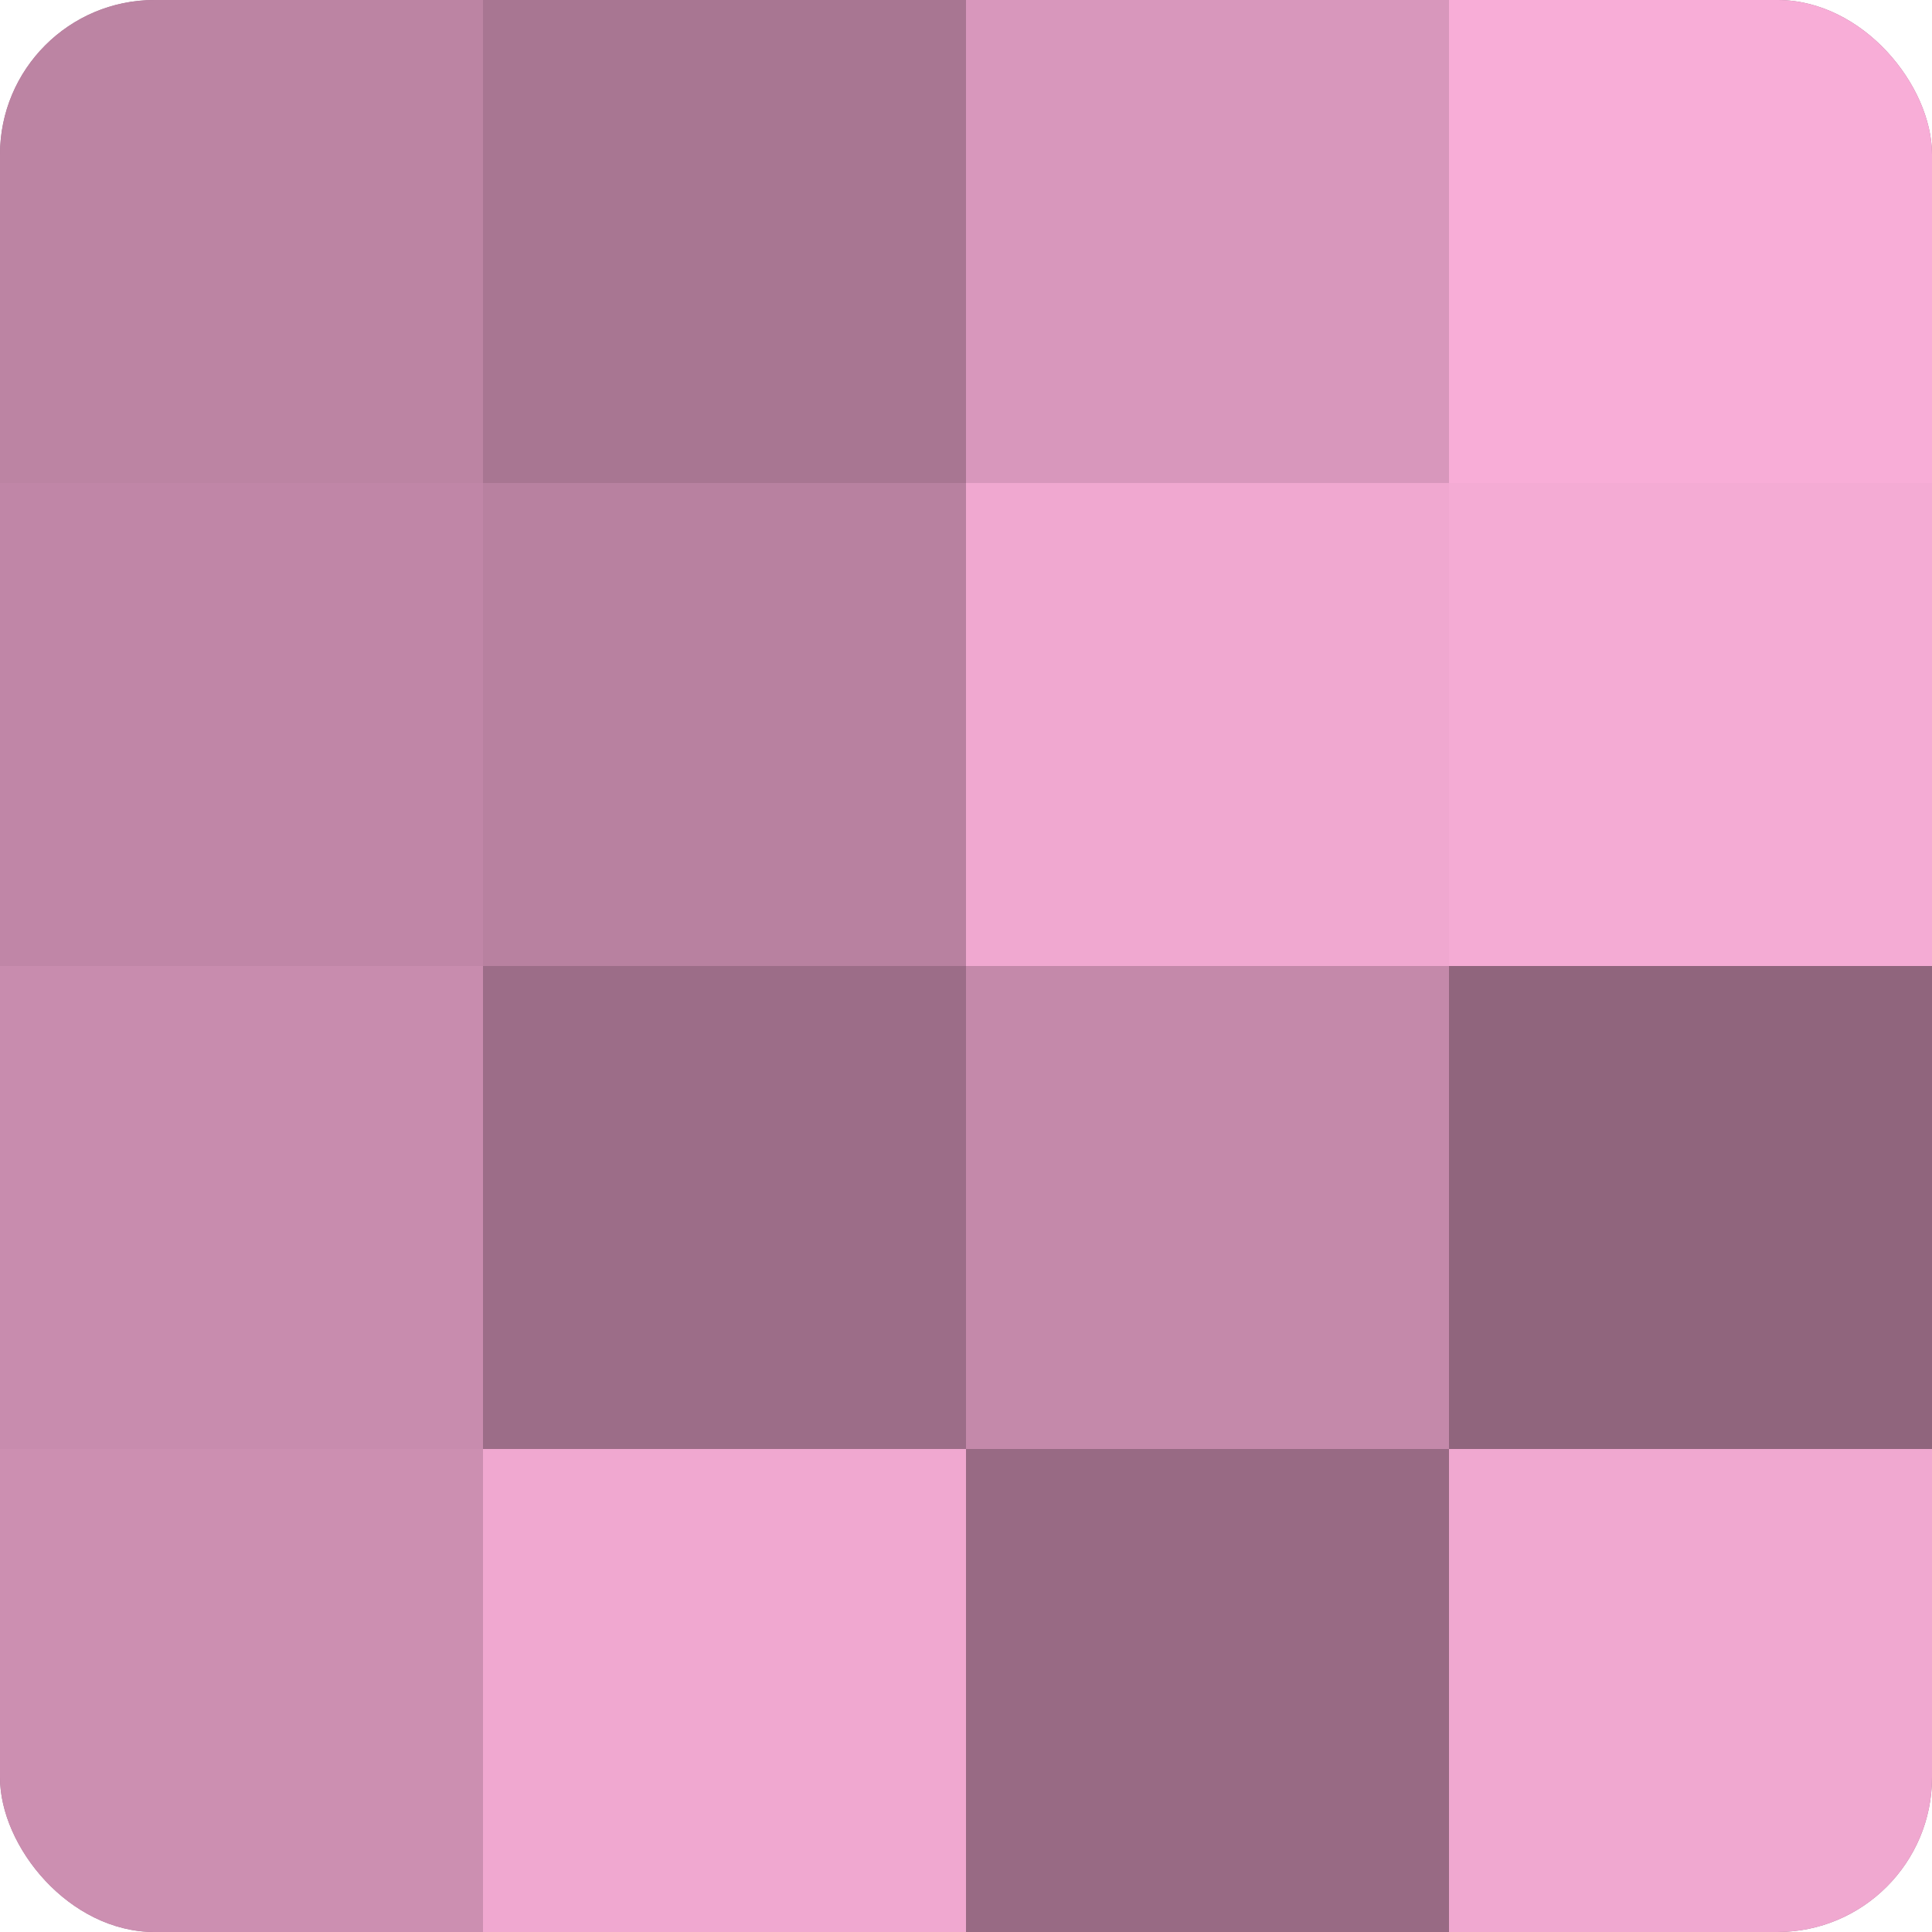
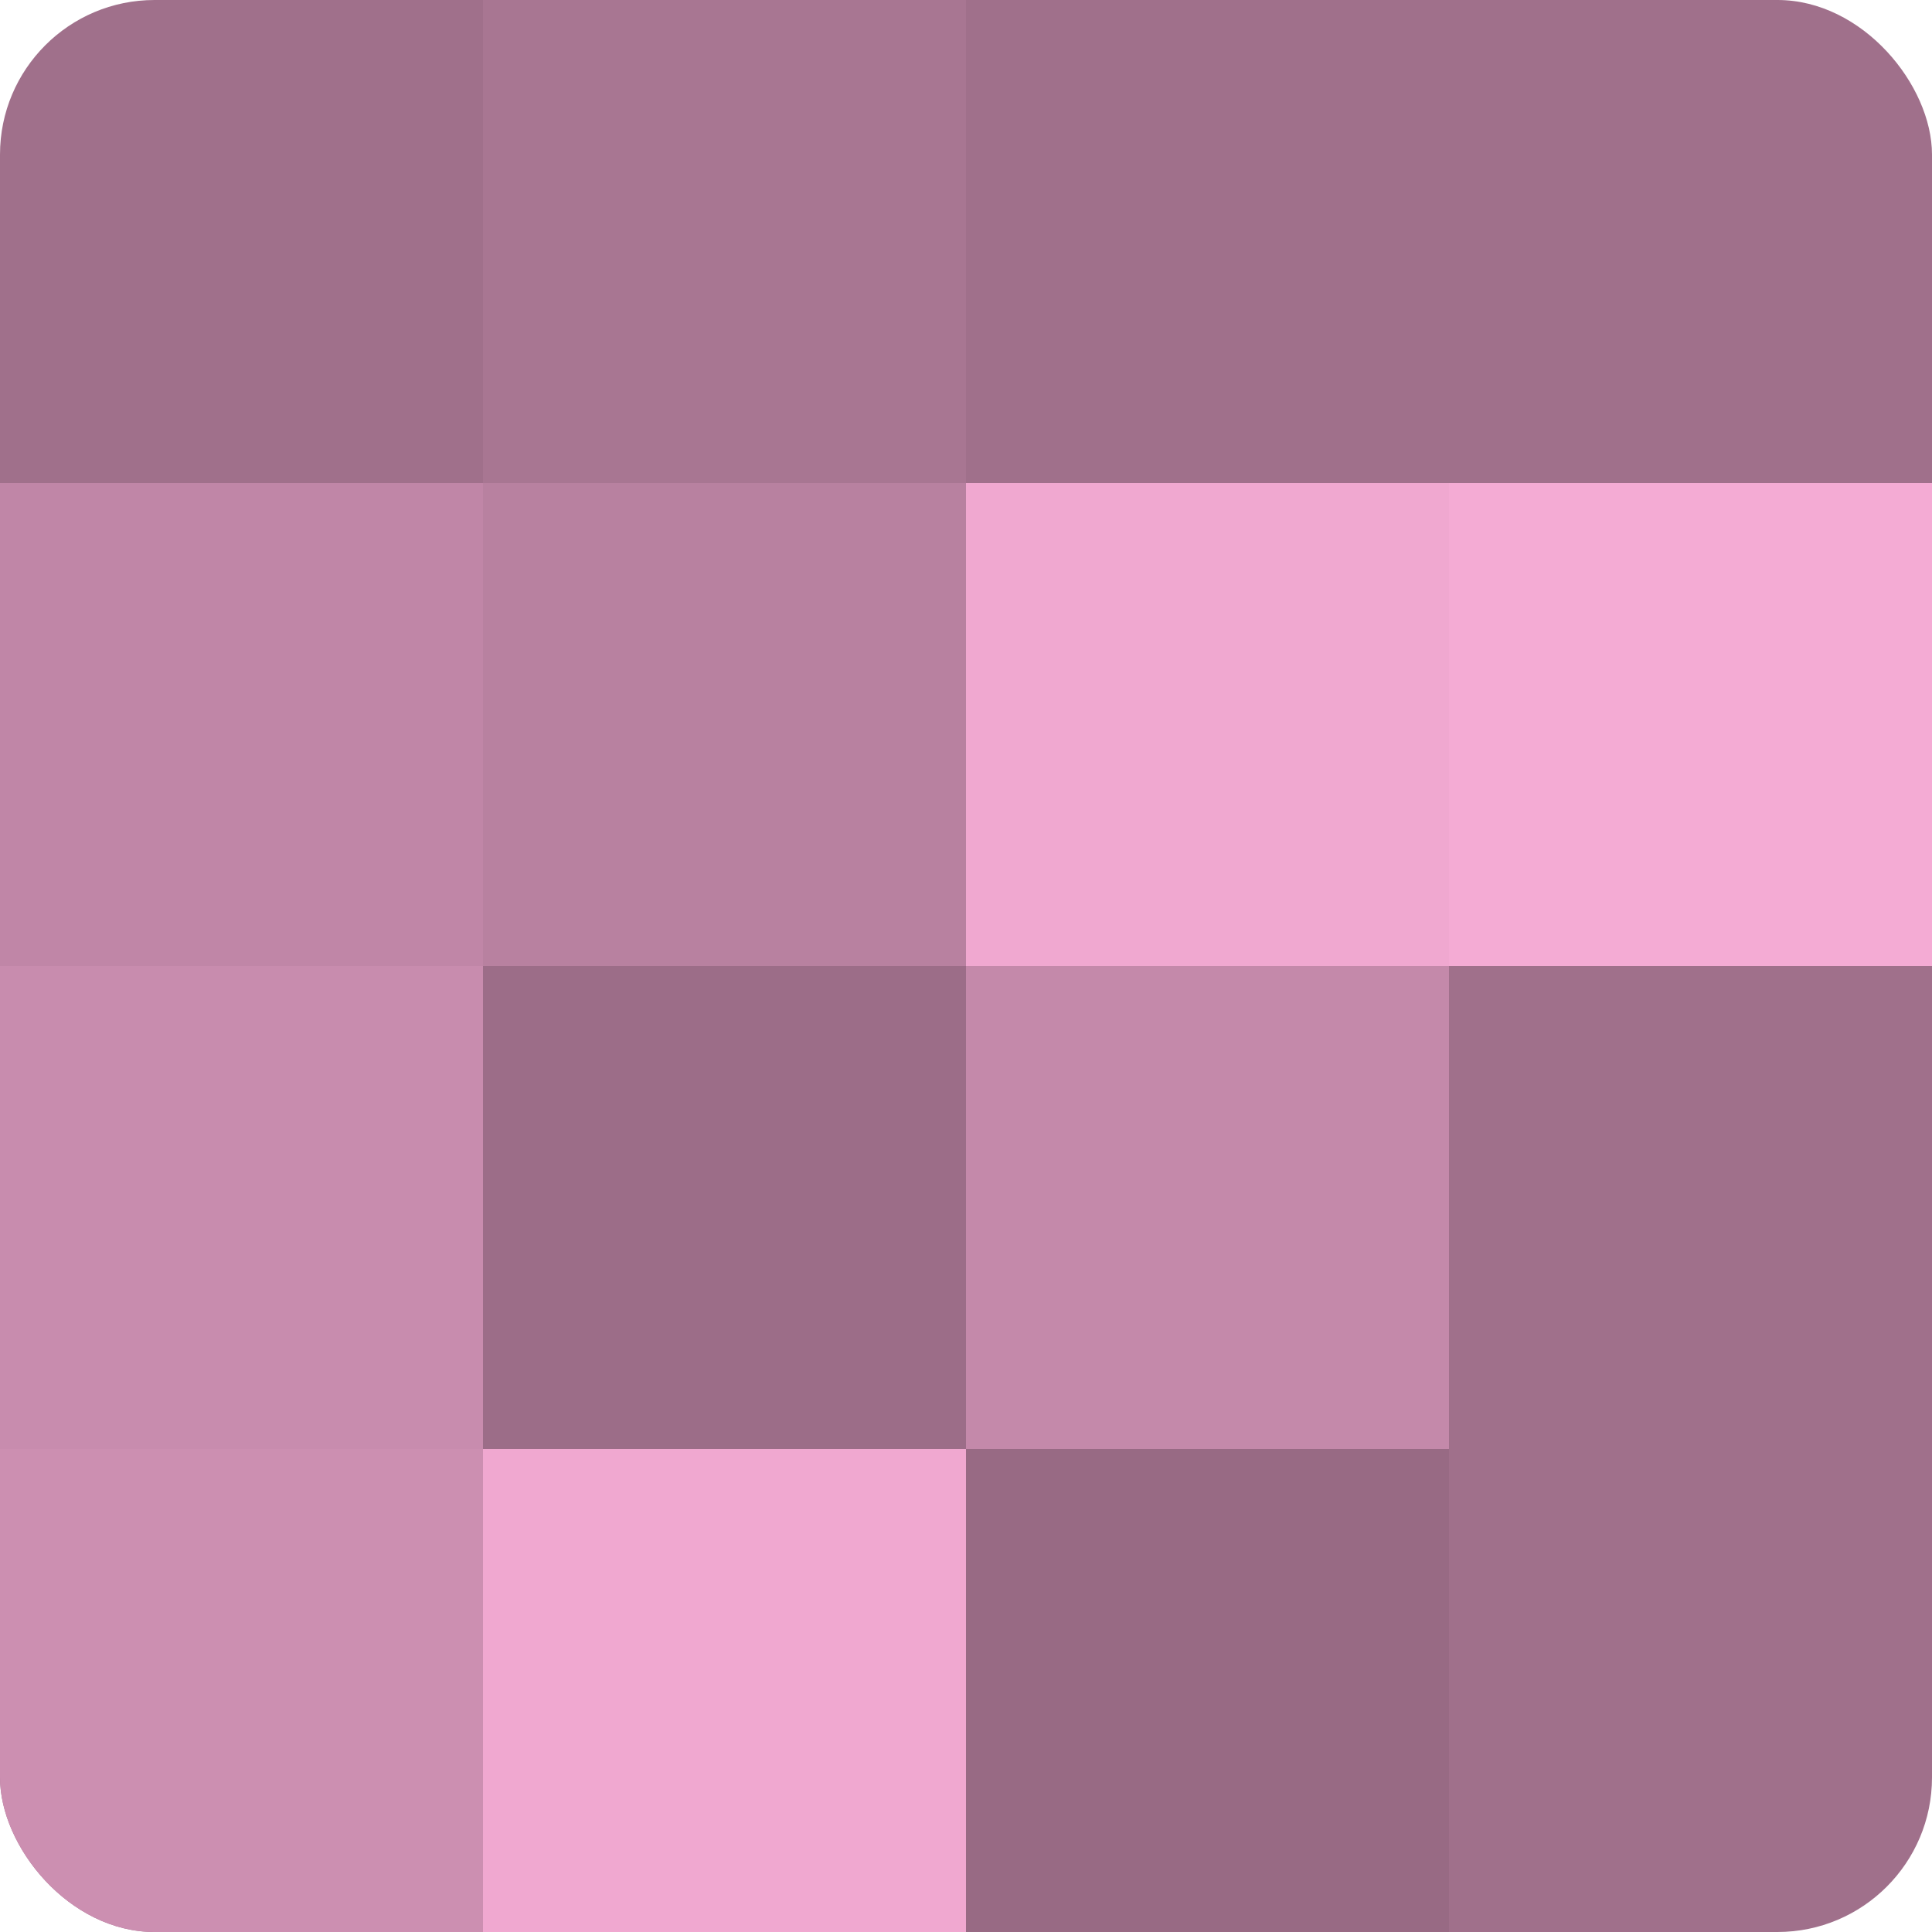
<svg xmlns="http://www.w3.org/2000/svg" width="60" height="60" viewBox="0 0 100 100" preserveAspectRatio="xMidYMid meet">
  <defs>
    <clipPath id="c" width="100" height="100">
      <rect width="100" height="100" rx="8" ry="8" />
    </clipPath>
  </defs>
  <g clip-path="url(#c)">
    <rect width="100" height="100" fill="#a0708b" />
-     <rect width="25" height="25" fill="#bc84a3" />
    <rect y="25" width="25" height="25" fill="#c086a7" />
    <rect y="50" width="25" height="25" fill="#c88cae" />
    <rect y="75" width="25" height="25" fill="#cc8fb1" />
    <rect x="25" width="25" height="25" fill="#a87692" />
    <rect x="25" y="25" width="25" height="25" fill="#b881a0" />
    <rect x="25" y="50" width="25" height="25" fill="#9c6d88" />
    <rect x="25" y="75" width="25" height="25" fill="#f0a8d0" />
-     <rect x="50" width="25" height="25" fill="#d897bc" />
    <rect x="50" y="25" width="25" height="25" fill="#f0a8d0" />
    <rect x="50" y="50" width="25" height="25" fill="#c489aa" />
    <rect x="50" y="75" width="25" height="25" fill="#986a84" />
-     <rect x="75" width="25" height="25" fill="#f8add7" />
    <rect x="75" y="25" width="25" height="25" fill="#f4abd4" />
-     <rect x="75" y="50" width="25" height="25" fill="#90657d" />
-     <rect x="75" y="75" width="25" height="25" fill="#f0a8d0" />
  </g>
</svg>